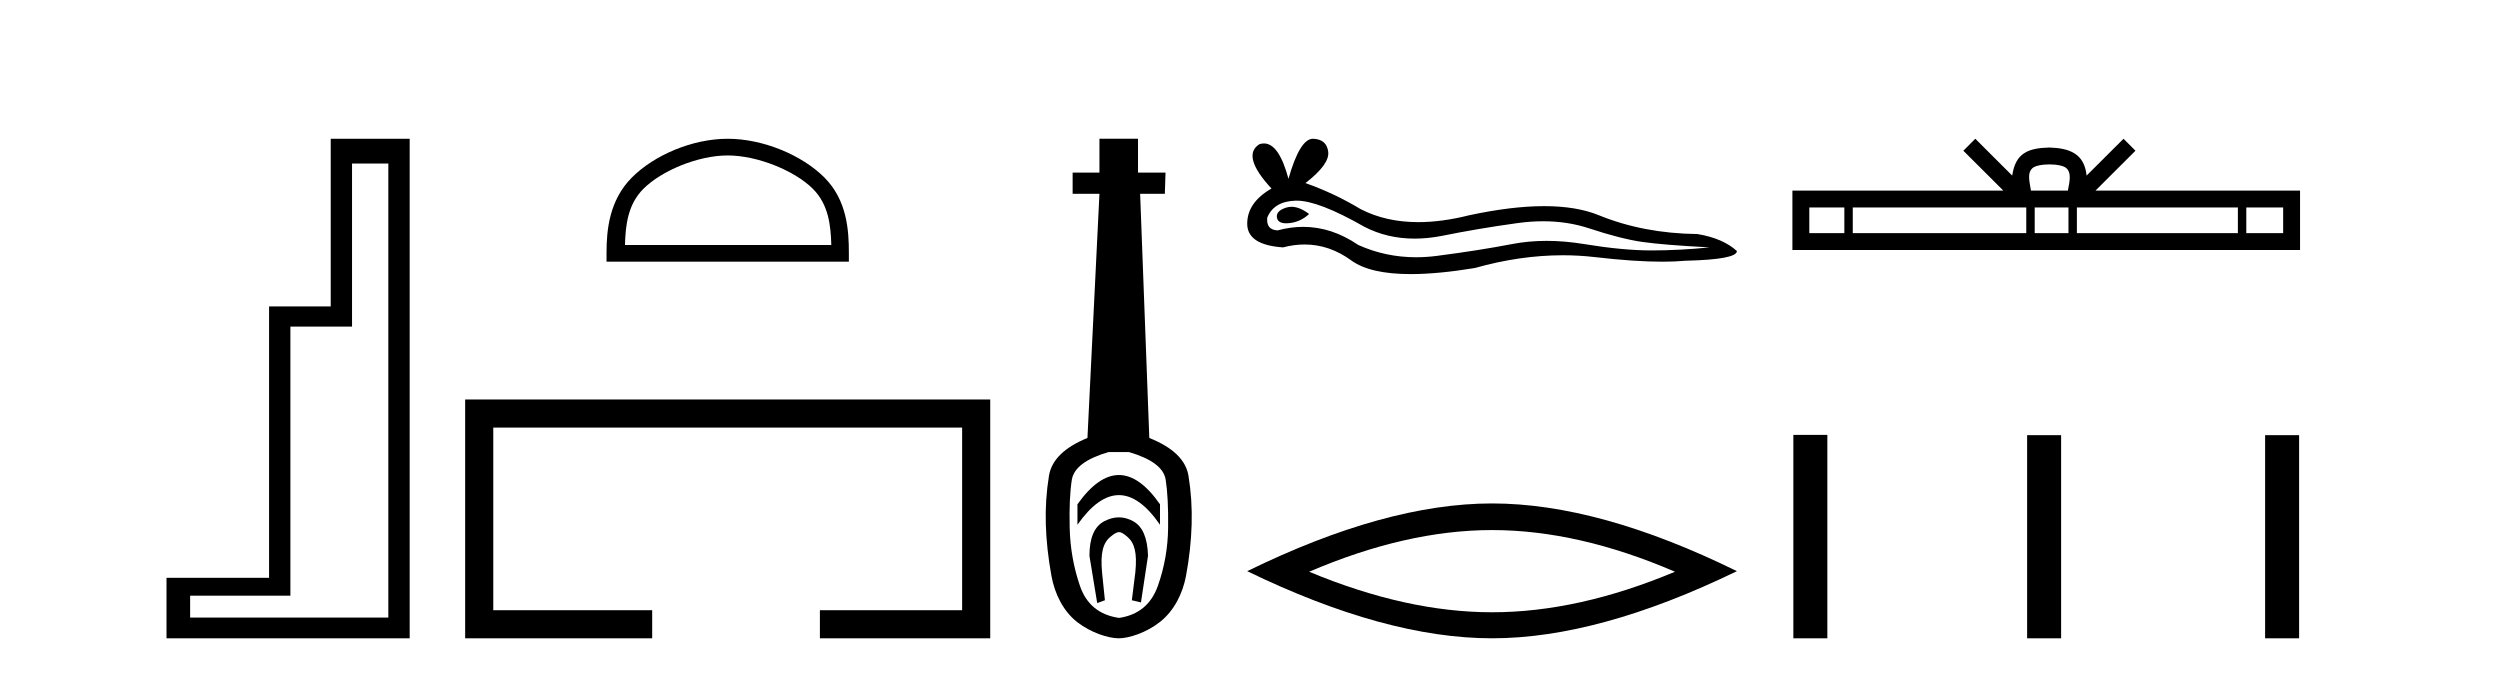
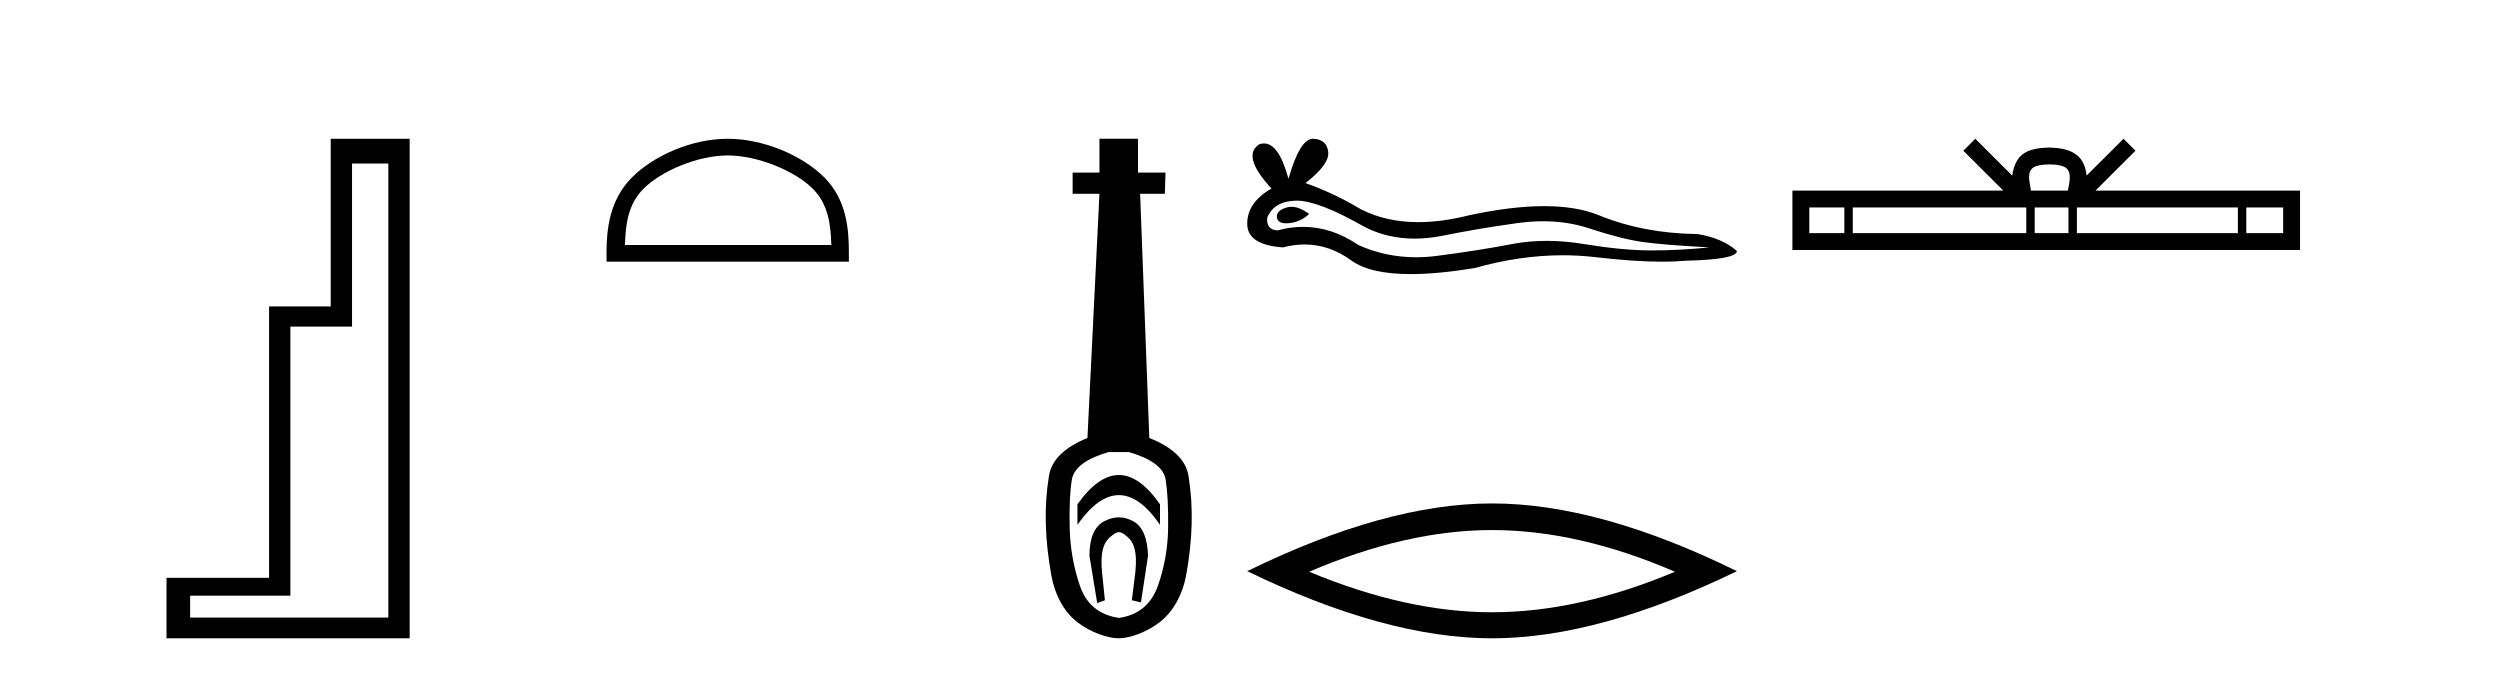
<svg xmlns="http://www.w3.org/2000/svg" width="152.0" height="41.0">
  <path d="M 23.611 9.943 L 23.611 37.548 L 11.56 37.548 L 11.56 36.217 L 17.656 36.217 L 17.656 19.857 L 21.404 19.857 L 21.404 9.943 ZM 20.108 8.437 L 20.108 18.631 L 16.36 18.631 L 16.36 35.131 L 10.124 35.131 L 10.124 38.809 L 24.908 38.809 L 24.908 8.437 Z" style="fill:#000000;stroke:none" />
  <path d="M 44.244 9.451 C 46.057 9.451 48.325 10.382 49.423 11.48 C 50.383 12.44 50.509 13.713 50.544 14.896 L 37.998 14.896 C 38.034 13.713 38.159 12.44 39.119 11.48 C 40.217 10.382 42.432 9.451 44.244 9.451 ZM 44.244 8.437 C 42.094 8.437 39.781 9.43 38.425 10.786 C 37.035 12.176 36.877 14.007 36.877 15.377 L 36.877 15.911 L 51.611 15.911 L 51.611 15.377 C 51.611 14.007 51.507 12.176 50.117 10.786 C 48.761 9.43 46.394 8.437 44.244 8.437 Z" style="fill:#000000;stroke:none" />
-   <path d="M 28.282 24.289 L 28.282 38.809 L 39.653 38.809 L 39.653 37.101 L 29.991 37.101 L 29.991 25.997 L 58.498 25.997 L 58.498 37.101 L 49.85 37.101 L 49.85 38.809 L 60.206 38.809 L 60.206 24.289 Z" style="fill:#000000;stroke:none" />
  <path d="M 68.029 28.881 C 67.193 28.881 66.352 29.474 65.509 30.661 L 65.509 31.905 C 66.352 30.704 67.193 30.103 68.029 30.103 C 68.866 30.103 69.699 30.704 70.528 31.905 L 70.528 30.661 C 69.699 29.474 68.866 28.881 68.029 28.881 ZM 68.029 31.455 C 67.736 31.455 67.439 31.534 67.139 31.691 C 66.538 32.005 66.238 32.706 66.238 33.793 L 66.71 36.668 L 67.178 36.496 L 67.007 34.823 C 66.892 33.622 67.064 33.003 67.522 32.631 C 67.75 32.445 67.893 32.352 68.035 32.352 C 68.176 32.352 68.315 32.445 68.537 32.631 C 68.98 33.003 69.145 33.607 69.03 34.78 L 68.816 36.496 L 69.37 36.625 L 69.799 33.793 C 69.77 32.706 69.47 32.005 68.898 31.691 C 68.612 31.534 68.322 31.455 68.029 31.455 ZM 68.641 27.486 C 70.014 27.887 70.757 28.444 70.872 29.16 C 70.986 29.875 71.036 30.847 71.022 32.077 C 71.008 33.307 70.8 34.487 70.4 35.617 C 69.999 36.746 69.213 37.397 68.04 37.569 C 66.839 37.397 66.045 36.746 65.659 35.617 C 65.273 34.487 65.065 33.314 65.037 32.098 C 65.008 30.883 65.051 29.91 65.165 29.181 C 65.28 28.452 66.023 27.887 67.396 27.486 ZM 66.846 8.437 L 66.846 10.496 L 65.216 10.496 L 65.216 11.783 L 66.846 11.783 L 66.117 26.628 C 64.715 27.2 63.936 27.965 63.778 28.924 C 63.621 29.882 63.557 30.861 63.585 31.862 C 63.614 32.864 63.728 33.915 63.928 35.016 C 64.129 36.117 64.651 37.165 65.494 37.823 C 66.338 38.48 67.404 38.809 68.019 38.809 C 68.633 38.809 69.699 38.473 70.543 37.801 C 71.386 37.129 71.908 36.089 72.109 35.016 C 72.309 33.943 72.423 32.899 72.452 31.884 C 72.481 30.869 72.416 29.882 72.259 28.924 C 72.102 27.965 71.308 27.2 69.878 26.628 L 69.32 11.783 L 70.822 11.783 L 70.864 10.496 L 69.191 10.496 L 69.191 8.437 Z" style="fill:#000000;stroke:none" />
  <path d="M 78.522 12.573 Q 78.352 12.573 78.192 12.625 Q 77.565 12.828 77.638 13.234 Q 77.701 13.577 78.199 13.577 Q 78.29 13.577 78.395 13.566 Q 79.077 13.492 79.594 13.012 Q 79.017 12.573 78.522 12.573 ZM 78.842 12.2 Q 80.173 12.2 82.951 13.787 Q 84.344 14.508 86.006 14.508 Q 86.809 14.508 87.673 14.34 Q 89.85 13.898 92.248 13.566 Q 93.063 13.453 93.826 13.453 Q 95.31 13.453 96.602 13.879 Q 98.557 14.525 99.848 14.709 Q 101.14 14.894 103.943 15.041 Q 102.136 15.226 100.402 15.226 Q 98.668 15.226 96.307 14.838 Q 95.126 14.645 94.033 14.645 Q 92.94 14.645 91.935 14.838 Q 89.924 15.226 87.36 15.558 Q 86.719 15.641 86.1 15.641 Q 84.242 15.641 82.582 14.894 Q 80.97 13.793 79.234 13.793 Q 78.467 13.793 77.675 14.008 Q 76.974 13.971 77.048 13.234 Q 77.454 12.237 78.782 12.2 Q 78.812 12.2 78.842 12.2 ZM 79.828 8.437 Q 79.03 8.437 78.339 10.872 Q 77.762 8.721 76.849 8.721 Q 76.712 8.721 76.569 8.769 Q 75.462 9.47 77.306 11.463 Q 75.831 12.311 75.831 13.602 Q 75.831 14.894 78.007 15.041 Q 78.68 14.865 79.322 14.865 Q 80.826 14.865 82.158 15.834 Q 83.298 16.665 85.773 16.665 Q 87.423 16.665 89.666 16.296 Q 92.421 15.52 95.021 15.52 Q 96.007 15.52 96.971 15.632 Q 99.38 15.911 101.075 15.911 Q 101.845 15.911 102.468 15.853 Q 105.604 15.779 105.604 15.263 Q 104.755 14.488 103.206 14.23 Q 99.922 14.193 97.21 13.086 Q 95.855 12.533 93.885 12.533 Q 91.916 12.533 89.334 13.086 Q 87.668 13.506 86.233 13.506 Q 84.265 13.506 82.73 12.717 Q 81.143 11.758 79.372 11.131 Q 80.848 9.987 80.756 9.231 Q 80.664 8.474 79.852 8.437 Q 79.84 8.437 79.828 8.437 Z" style="fill:#000000;stroke:none" />
  <path d="M 90.717 32.228 Q 95.961 32.228 101.838 34.762 Q 95.961 37.226 90.717 37.226 Q 85.509 37.226 79.596 34.762 Q 85.509 32.228 90.717 32.228 ZM 90.717 30.609 Q 84.242 30.609 75.831 34.727 Q 84.242 38.809 90.717 38.809 Q 97.193 38.809 105.604 34.727 Q 97.228 30.609 90.717 30.609 Z" style="fill:#000000;stroke:none" />
  <path d="M 124.604 9.996 C 125.105 9.996 125.406 10.081 125.562 10.17 C 126.016 10.46 125.799 11.153 125.726 11.587 L 123.482 11.587 C 123.428 11.144 123.183 10.467 123.647 10.17 C 123.803 10.081 124.104 9.996 124.604 9.996 ZM 112.136 12.614 L 112.136 14.174 L 110.006 14.174 L 110.006 12.614 ZM 123.197 12.614 L 123.197 14.174 L 112.648 14.174 L 112.648 12.614 ZM 125.763 12.614 L 125.763 14.174 L 123.71 14.174 L 123.71 12.614 ZM 136.063 12.614 L 136.063 14.174 L 126.275 14.174 L 126.275 12.614 ZM 138.816 12.614 L 138.816 14.174 L 136.575 14.174 L 136.575 12.614 ZM 120.098 8.437 L 119.372 9.164 L 121.801 11.587 L 108.978 11.587 L 108.978 15.201 L 139.843 15.201 L 139.843 11.587 L 127.408 11.587 L 129.836 9.164 L 129.11 8.437 L 126.865 10.676 C 126.73 9.319 125.8 9.007 124.604 8.969 C 123.326 9.003 122.542 9.292 122.343 10.676 L 120.098 8.437 Z" style="fill:#000000;stroke:none" />
-   <path d="M 109.036 26.441 L 109.036 38.809 L 111.103 38.809 L 111.103 26.441 ZM 123.249 26.458 L 123.249 38.809 L 125.316 38.809 L 125.316 26.458 ZM 137.719 26.458 L 137.719 38.809 L 139.786 38.809 L 139.786 26.458 Z" style="fill:#000000;stroke:none" />
</svg>